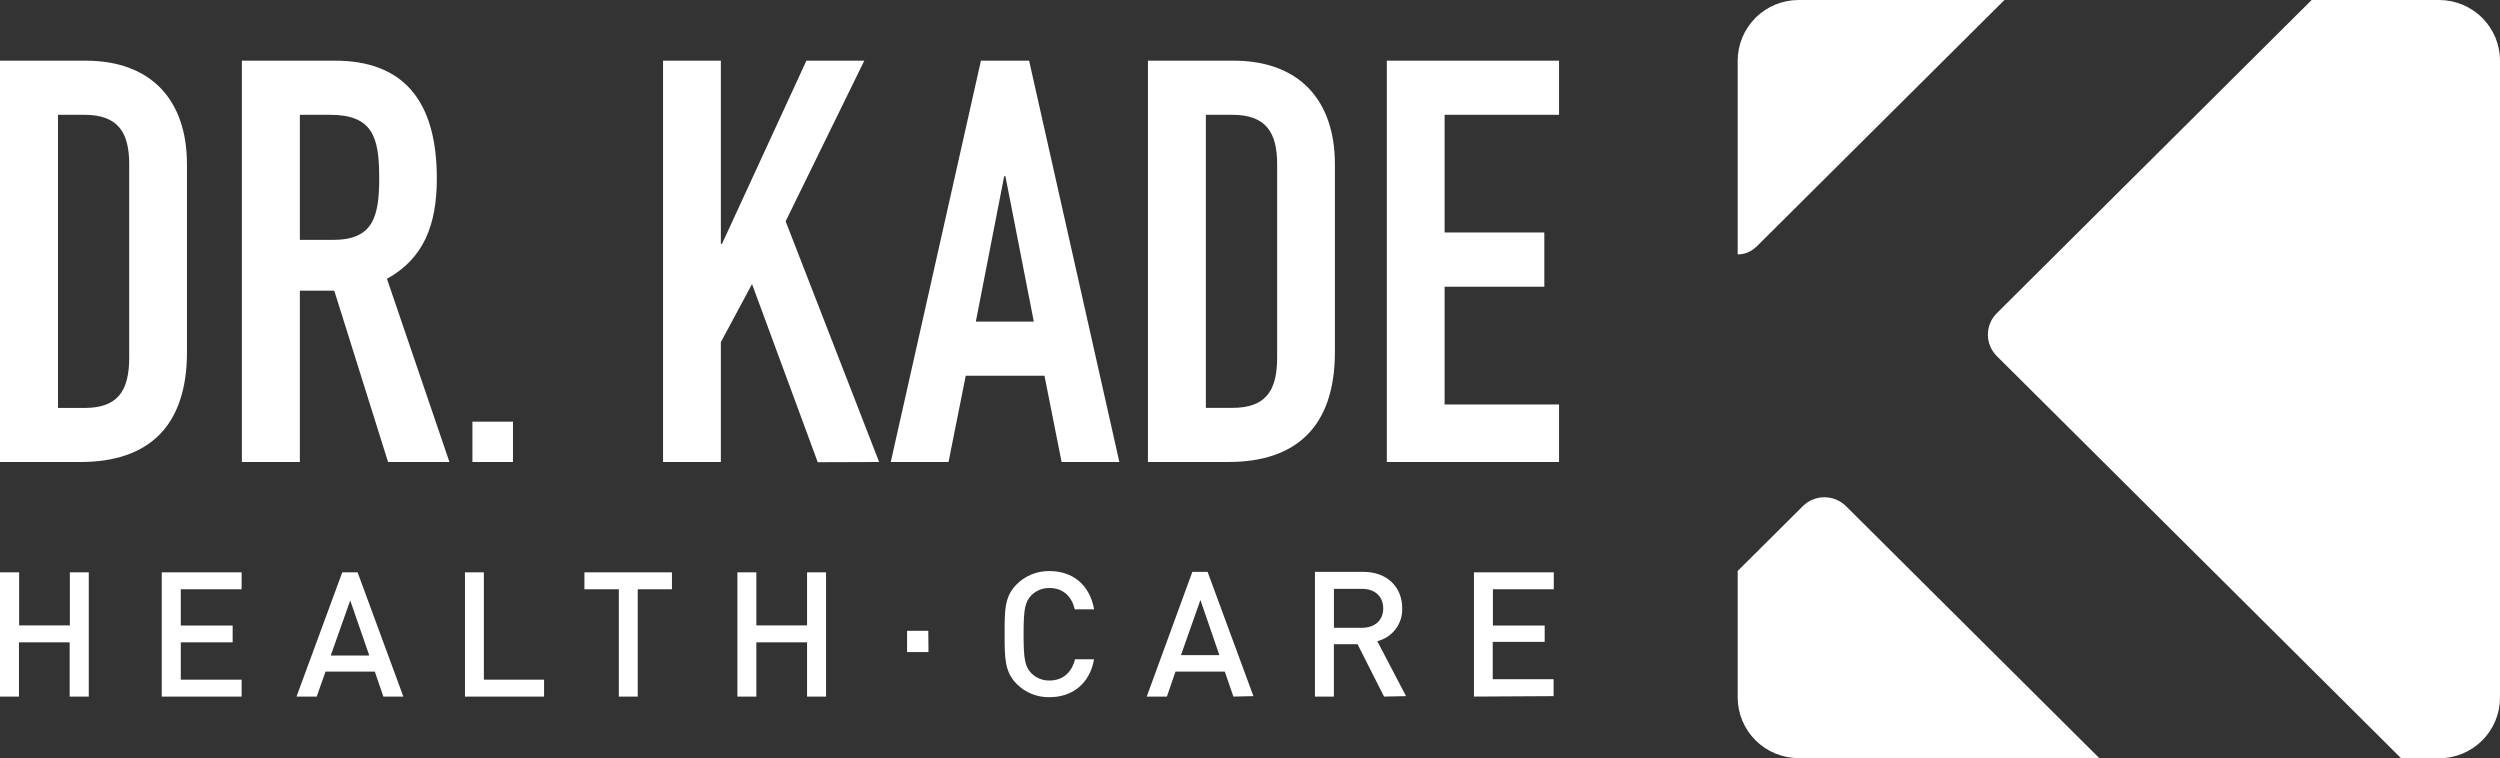
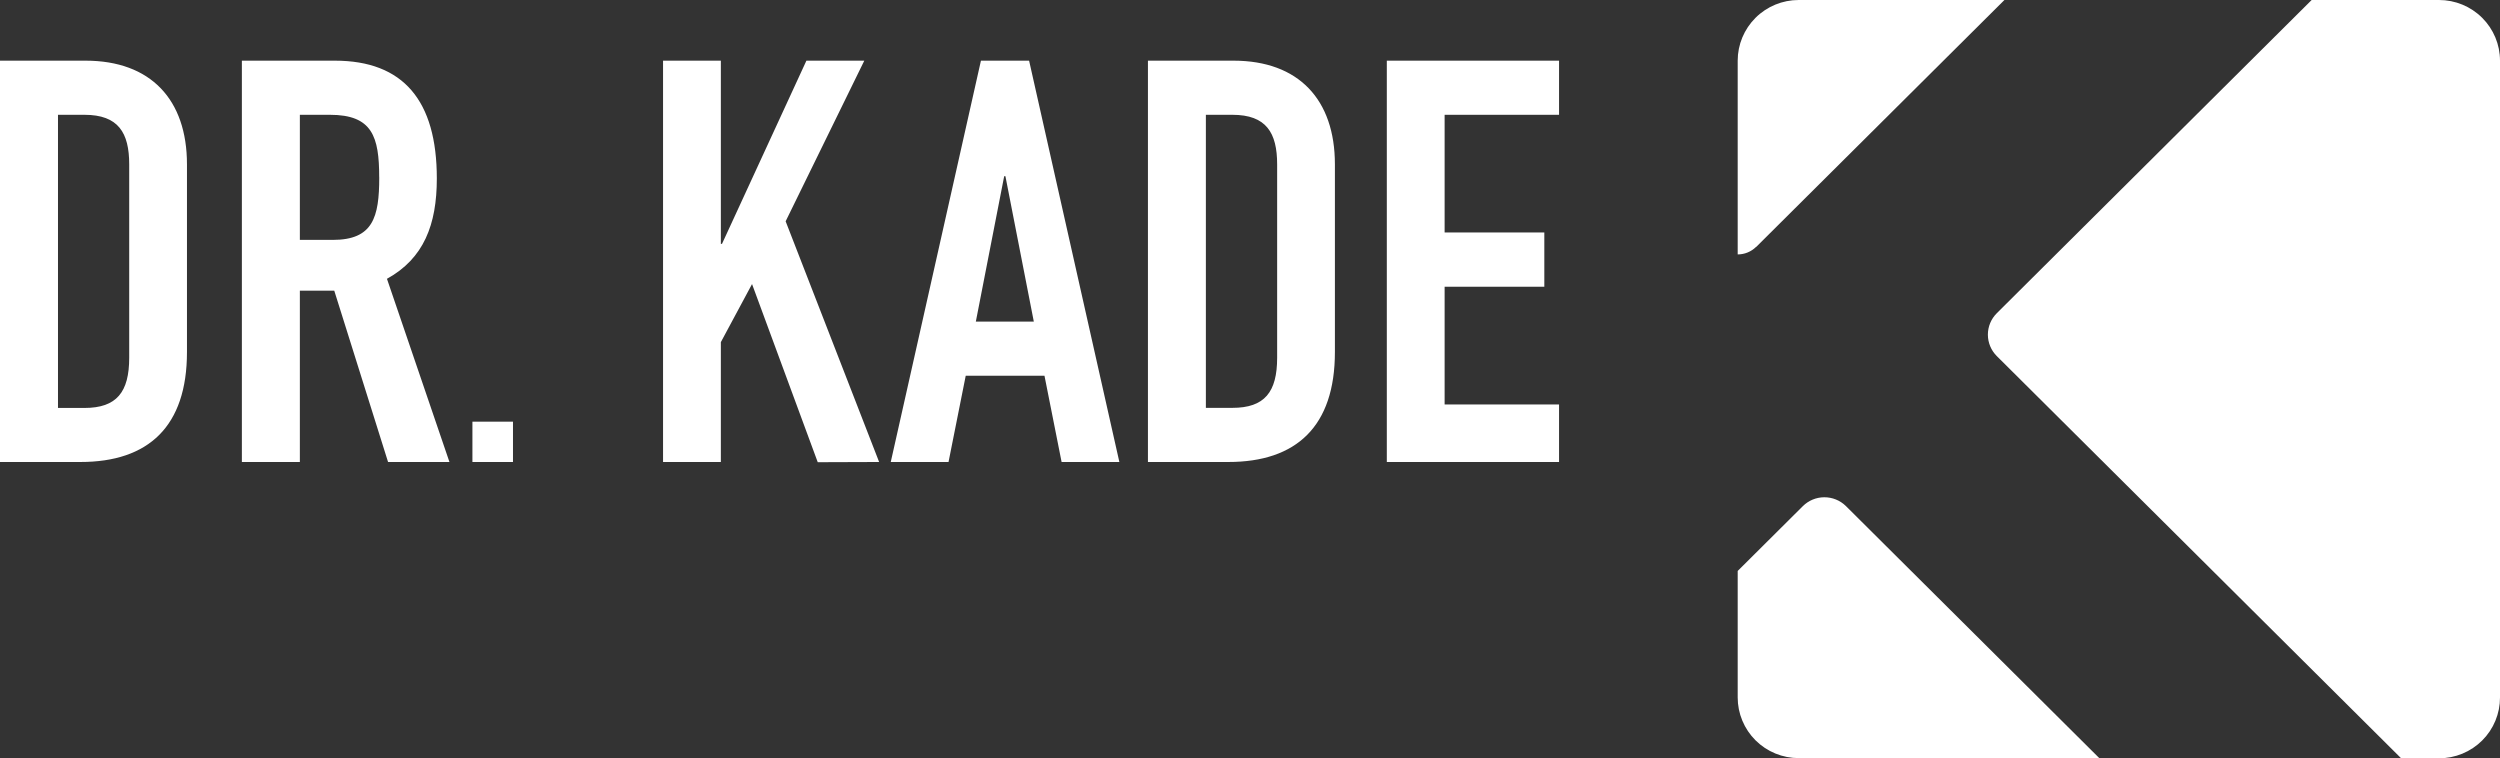
<svg xmlns="http://www.w3.org/2000/svg" width="211" height="64" viewBox="0 0 211 64" fill="none">
  <rect x="0" y="0" width="211" height="64" fill="#333333" stroke="none" />
  <g clip-path="url(#clip0_2056_2244)">
    <path d="M10.905 30.191C10.905 33.094 9.852 34.431 7.127 34.431H4.894V9.689H7.127C9.997 9.689 10.905 11.21 10.905 13.872V30.191ZM15.78 29.714V13.872C15.78 8.404 12.721 5.12 7.22 5.12H0V38.992H6.792C12.531 38.992 15.78 35.993 15.78 29.714ZM32.008 14.968C32.008 18.344 31.483 20.247 28.085 20.247H25.308V9.689H27.843C31.431 9.689 32.004 11.54 32.004 14.968H32.008ZM37.933 38.992L32.659 23.531C35.767 21.817 36.868 18.963 36.868 15.064C36.868 8.497 34.047 5.12 28.26 5.12H20.414V38.992H25.308V24.531H28.211L32.752 38.992H37.933ZM39.872 38.992H43.296V35.586H39.872V38.992ZM74.198 38.992L66.308 18.678L72.947 5.12H68.061L60.937 20.581H60.84V5.12H55.961V38.992H60.84V28.877L63.472 23.975L69.017 39.01L74.198 38.992ZM87.254 27.145H82.36L84.753 14.872H84.857L87.254 27.145ZM89.599 38.992H94.474L86.856 5.12H82.791L75.18 38.992H80.056L81.507 31.713H88.154L89.599 38.992ZM107.791 30.191C107.791 33.094 106.737 34.423 104.009 34.423H101.776V9.689H104.009C106.879 9.689 107.791 11.21 107.791 13.872V30.191ZM112.666 29.714V13.872C112.666 8.404 109.607 5.12 104.106 5.12H96.886V38.992H103.674C109.413 38.992 112.666 35.993 112.666 29.714ZM121.926 34.138V24.198H130.341V19.622H121.926V9.689H131.584V5.12H117.047V38.992H131.584V34.138H121.926Z" fill="white" />
-     <path d="M7.492 58.791V48.303H5.895V52.782H1.615V48.303H0V58.791H1.6V54.211H5.88V58.791H7.492ZM20.392 58.791V57.362H15.259V54.211H19.636V52.793H15.259V49.732H20.392V48.303H13.652V58.791H20.392ZM34.043 58.791L30.18 48.303H28.889L25.025 58.791H26.73L27.474 56.684H31.635L32.357 58.791H34.043ZM31.17 55.329H27.913L29.558 50.676L31.17 55.329ZM45.92 58.791V57.362H40.839V48.303H39.243V58.791H45.92ZM56.713 49.732V48.303H49.325V49.732H52.228V58.791H53.825V49.732H56.713ZM69.717 58.791V48.303H68.116V52.782H63.836V48.303H62.236V58.791H63.836V54.211H68.116V58.791H69.717ZM78.348 53.238H76.557V55.033H78.362L78.348 53.238ZM92.342 55.64H90.73C90.477 56.699 89.751 57.436 88.579 57.436C88.29 57.442 88.004 57.389 87.737 57.28C87.47 57.171 87.228 57.009 87.027 56.803C86.51 56.244 86.39 55.64 86.39 53.53C86.39 51.42 86.51 50.82 87.027 50.261C87.228 50.055 87.47 49.893 87.737 49.784C88.004 49.675 88.29 49.622 88.579 49.628C89.751 49.628 90.462 50.368 90.711 51.427H92.342C91.969 49.336 90.522 48.199 88.579 48.199C88.067 48.19 87.558 48.283 87.082 48.474C86.607 48.665 86.176 48.949 85.814 49.31C84.775 50.339 84.79 51.505 84.79 53.519C84.79 55.533 84.79 56.703 85.814 57.732C86.175 58.093 86.607 58.378 87.082 58.569C87.557 58.76 88.066 58.853 88.579 58.843C90.492 58.843 91.988 57.71 92.342 55.618V55.64ZM105.788 58.754L101.921 48.266H100.634L96.785 58.791H98.486L99.212 56.684H103.373L104.099 58.791L105.788 58.754ZM102.915 55.292H99.674L101.315 50.639L102.915 55.292ZM118.67 58.754L116.243 54.115C116.862 53.962 117.409 53.602 117.792 53.095C118.175 52.588 118.371 51.965 118.346 51.331C118.346 49.547 117.073 48.266 115.074 48.266H110.98V58.791H112.581V54.371H114.579L116.812 58.791L118.67 58.754ZM116.745 51.35C116.745 52.379 116.001 52.986 114.955 52.986H112.584V49.698H114.955C116.02 49.698 116.745 50.317 116.745 51.35ZM131.123 58.754V57.325H125.987V54.174H130.371V52.793H126.002V49.732H131.138V48.303H124.401V58.791L131.123 58.754Z" fill="white" />
-     <path d="M152.158 42.72L146.661 48.188V58.865C146.661 59.537 146.794 60.203 147.053 60.824C147.312 61.446 147.691 62.01 148.169 62.486C148.647 62.961 149.214 63.338 149.839 63.595C150.463 63.853 151.133 63.985 151.809 63.985H177.18L155.78 42.697C155.295 42.226 154.642 41.965 153.964 41.969C153.286 41.973 152.638 42.243 152.158 42.72ZM148.217 20.847L169.174 0H151.809C150.443 0 149.134 0.539 148.169 1.5C147.204 2.46 146.661 3.762 146.661 5.12V21.473C147.241 21.474 147.798 21.246 148.21 20.84L148.217 20.847ZM211 58.865V5.12C211 3.762 210.458 2.46 209.492 1.5C208.527 0.539 207.218 0 205.853 0H195.104L168.531 26.434C168.048 26.914 167.777 27.565 167.777 28.244C167.777 28.923 168.048 29.574 168.531 30.055L202.656 64H205.853C206.53 64 207.201 63.867 207.826 63.609C208.451 63.351 209.02 62.972 209.498 62.495C209.976 62.018 210.355 61.452 210.612 60.829C210.87 60.206 211.002 59.539 211 58.865Z" fill="white" />
+     <path d="M152.158 42.72L146.661 48.188V58.865C146.661 59.537 146.794 60.203 147.053 60.824C147.312 61.446 147.691 62.01 148.169 62.486C148.647 62.961 149.214 63.338 149.839 63.595C150.463 63.853 151.133 63.985 151.809 63.985H177.18L155.78 42.697C155.295 42.226 154.642 41.965 153.964 41.969C153.286 41.973 152.638 42.243 152.158 42.72ZM148.217 20.847L169.174 0H151.809C150.443 0 149.134 0.539 148.169 1.5C147.204 2.46 146.661 3.762 146.661 5.12V21.473C147.241 21.474 147.798 21.246 148.21 20.84ZM211 58.865V5.12C211 3.762 210.458 2.46 209.492 1.5C208.527 0.539 207.218 0 205.853 0H195.104L168.531 26.434C168.048 26.914 167.777 27.565 167.777 28.244C167.777 28.923 168.048 29.574 168.531 30.055L202.656 64H205.853C206.53 64 207.201 63.867 207.826 63.609C208.451 63.351 209.02 62.972 209.498 62.495C209.976 62.018 210.355 61.452 210.612 60.829C210.87 60.206 211.002 59.539 211 58.865Z" fill="white" />
  </g>
  <defs>
    <clipPath id="clip0_2056_2244">
      <rect width="211" height="64" fill="white" />
    </clipPath>
  </defs>
</svg>